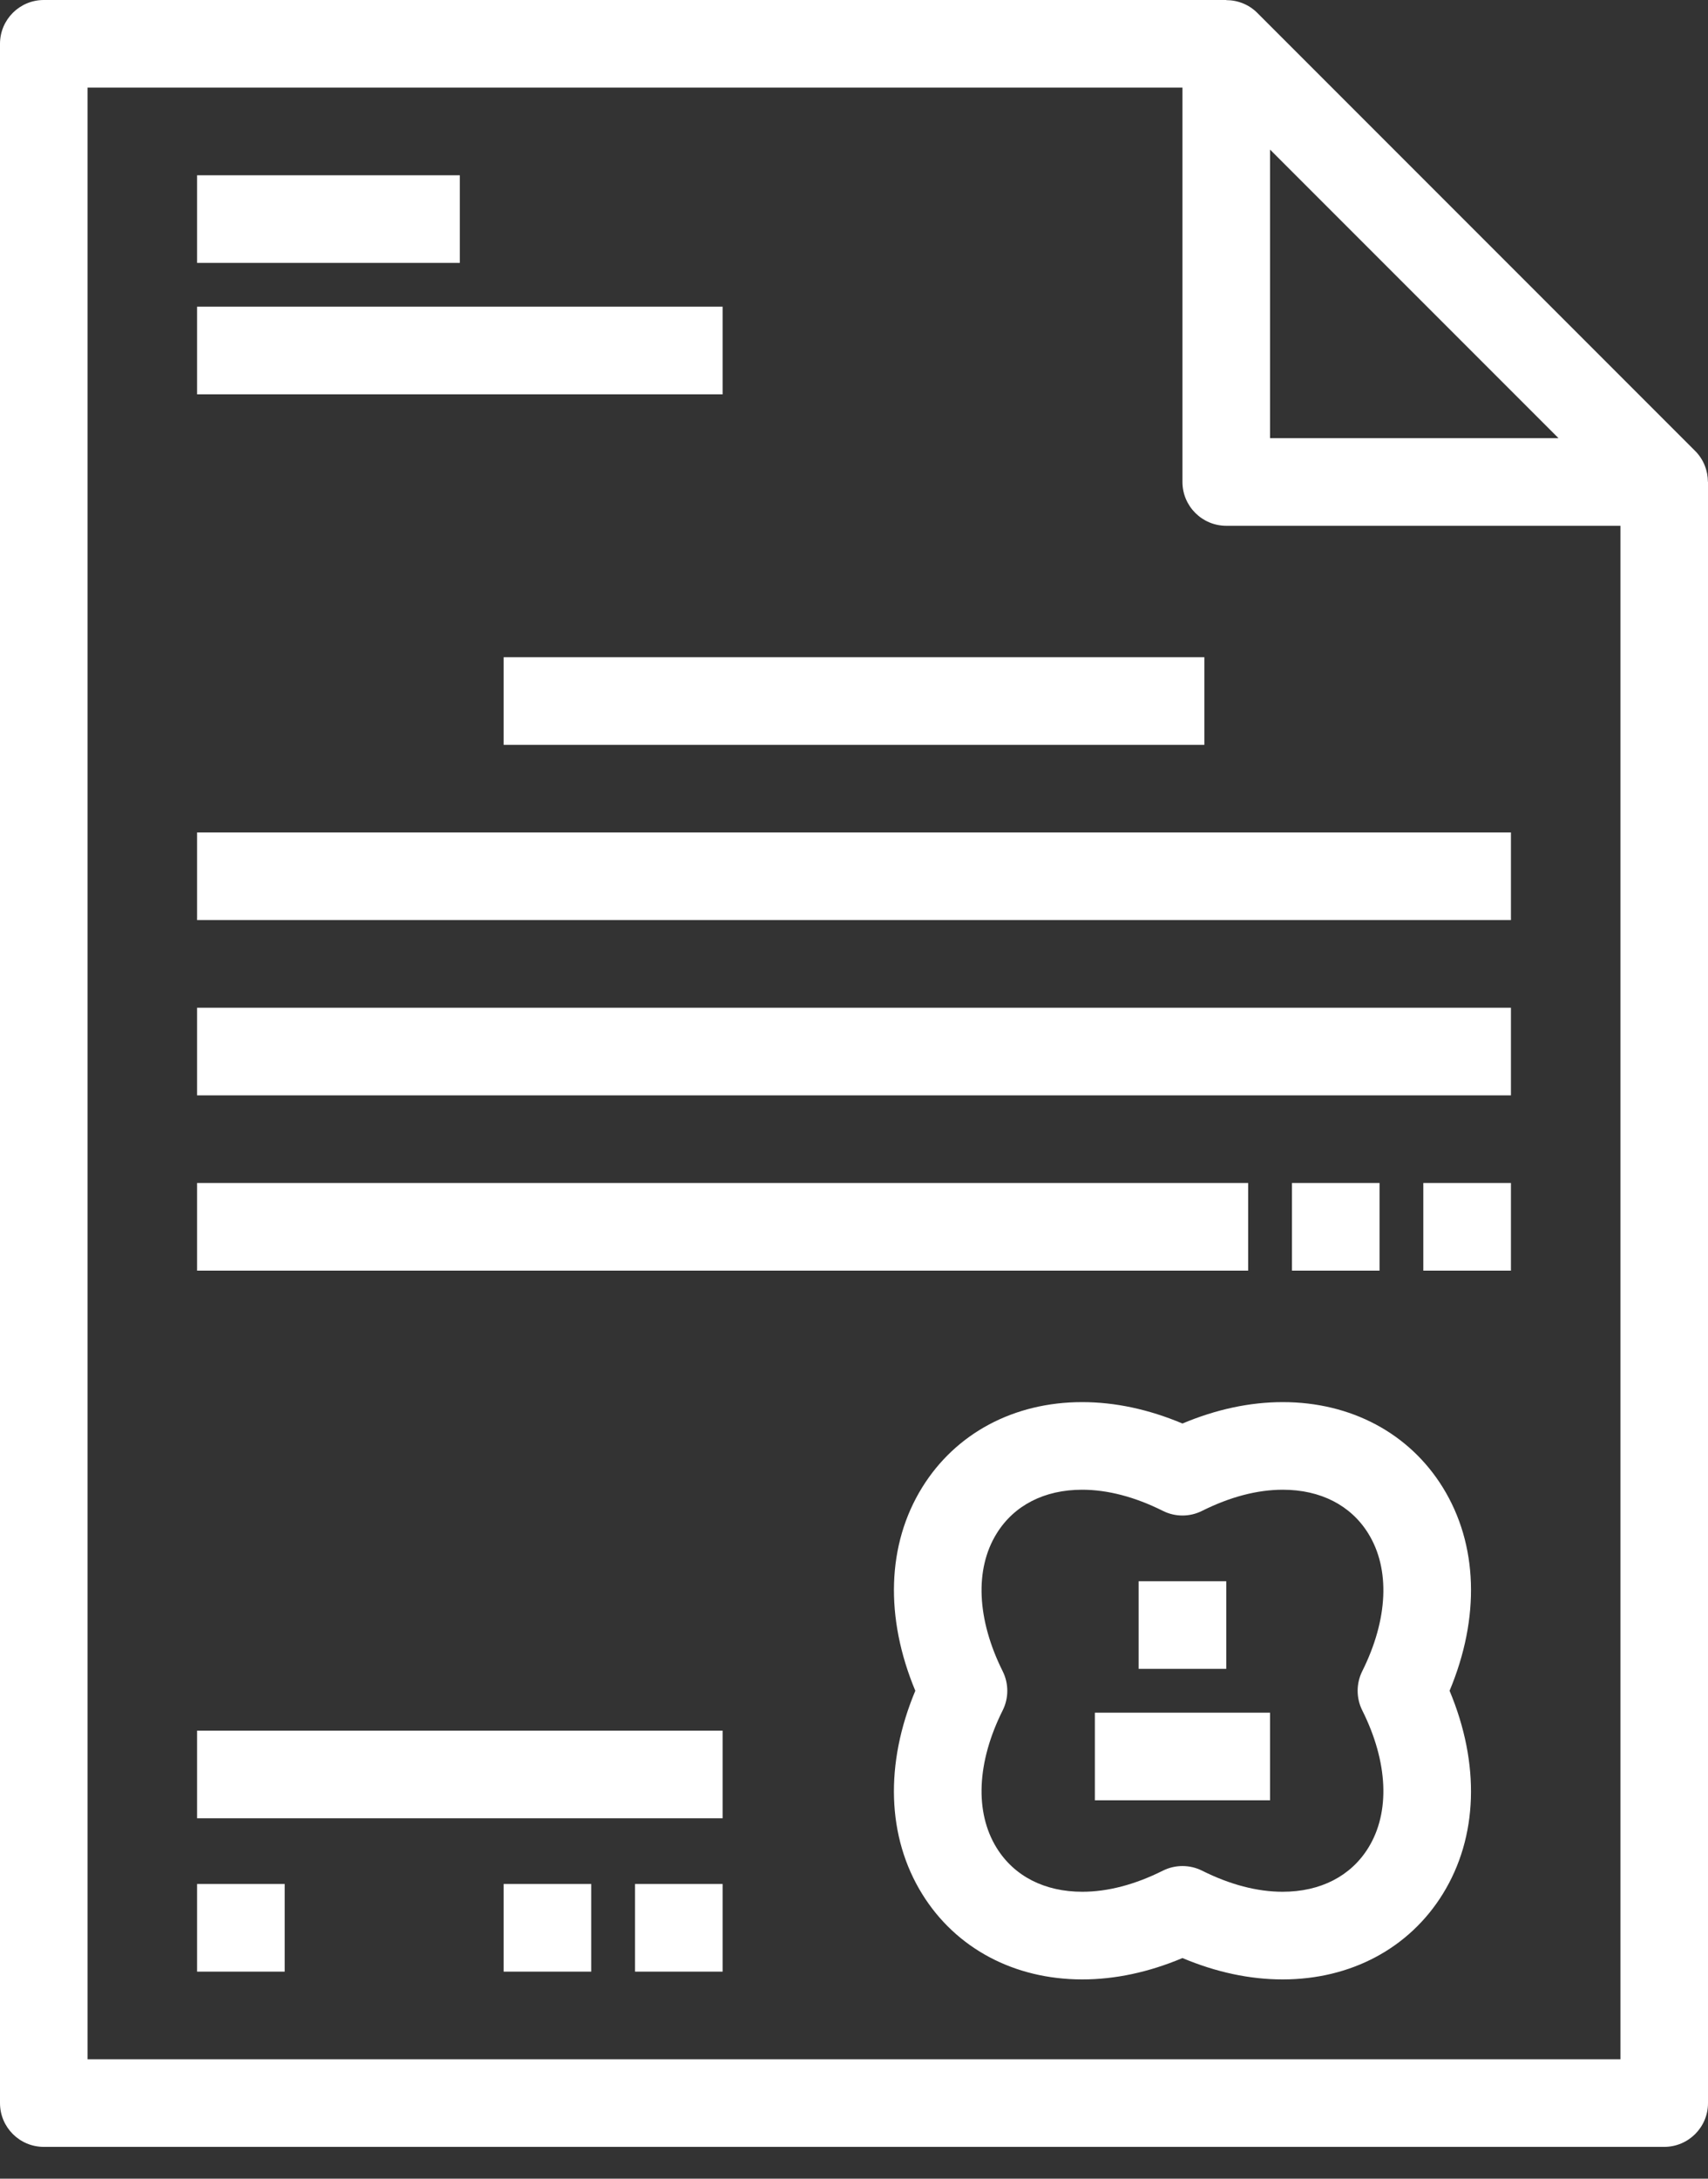
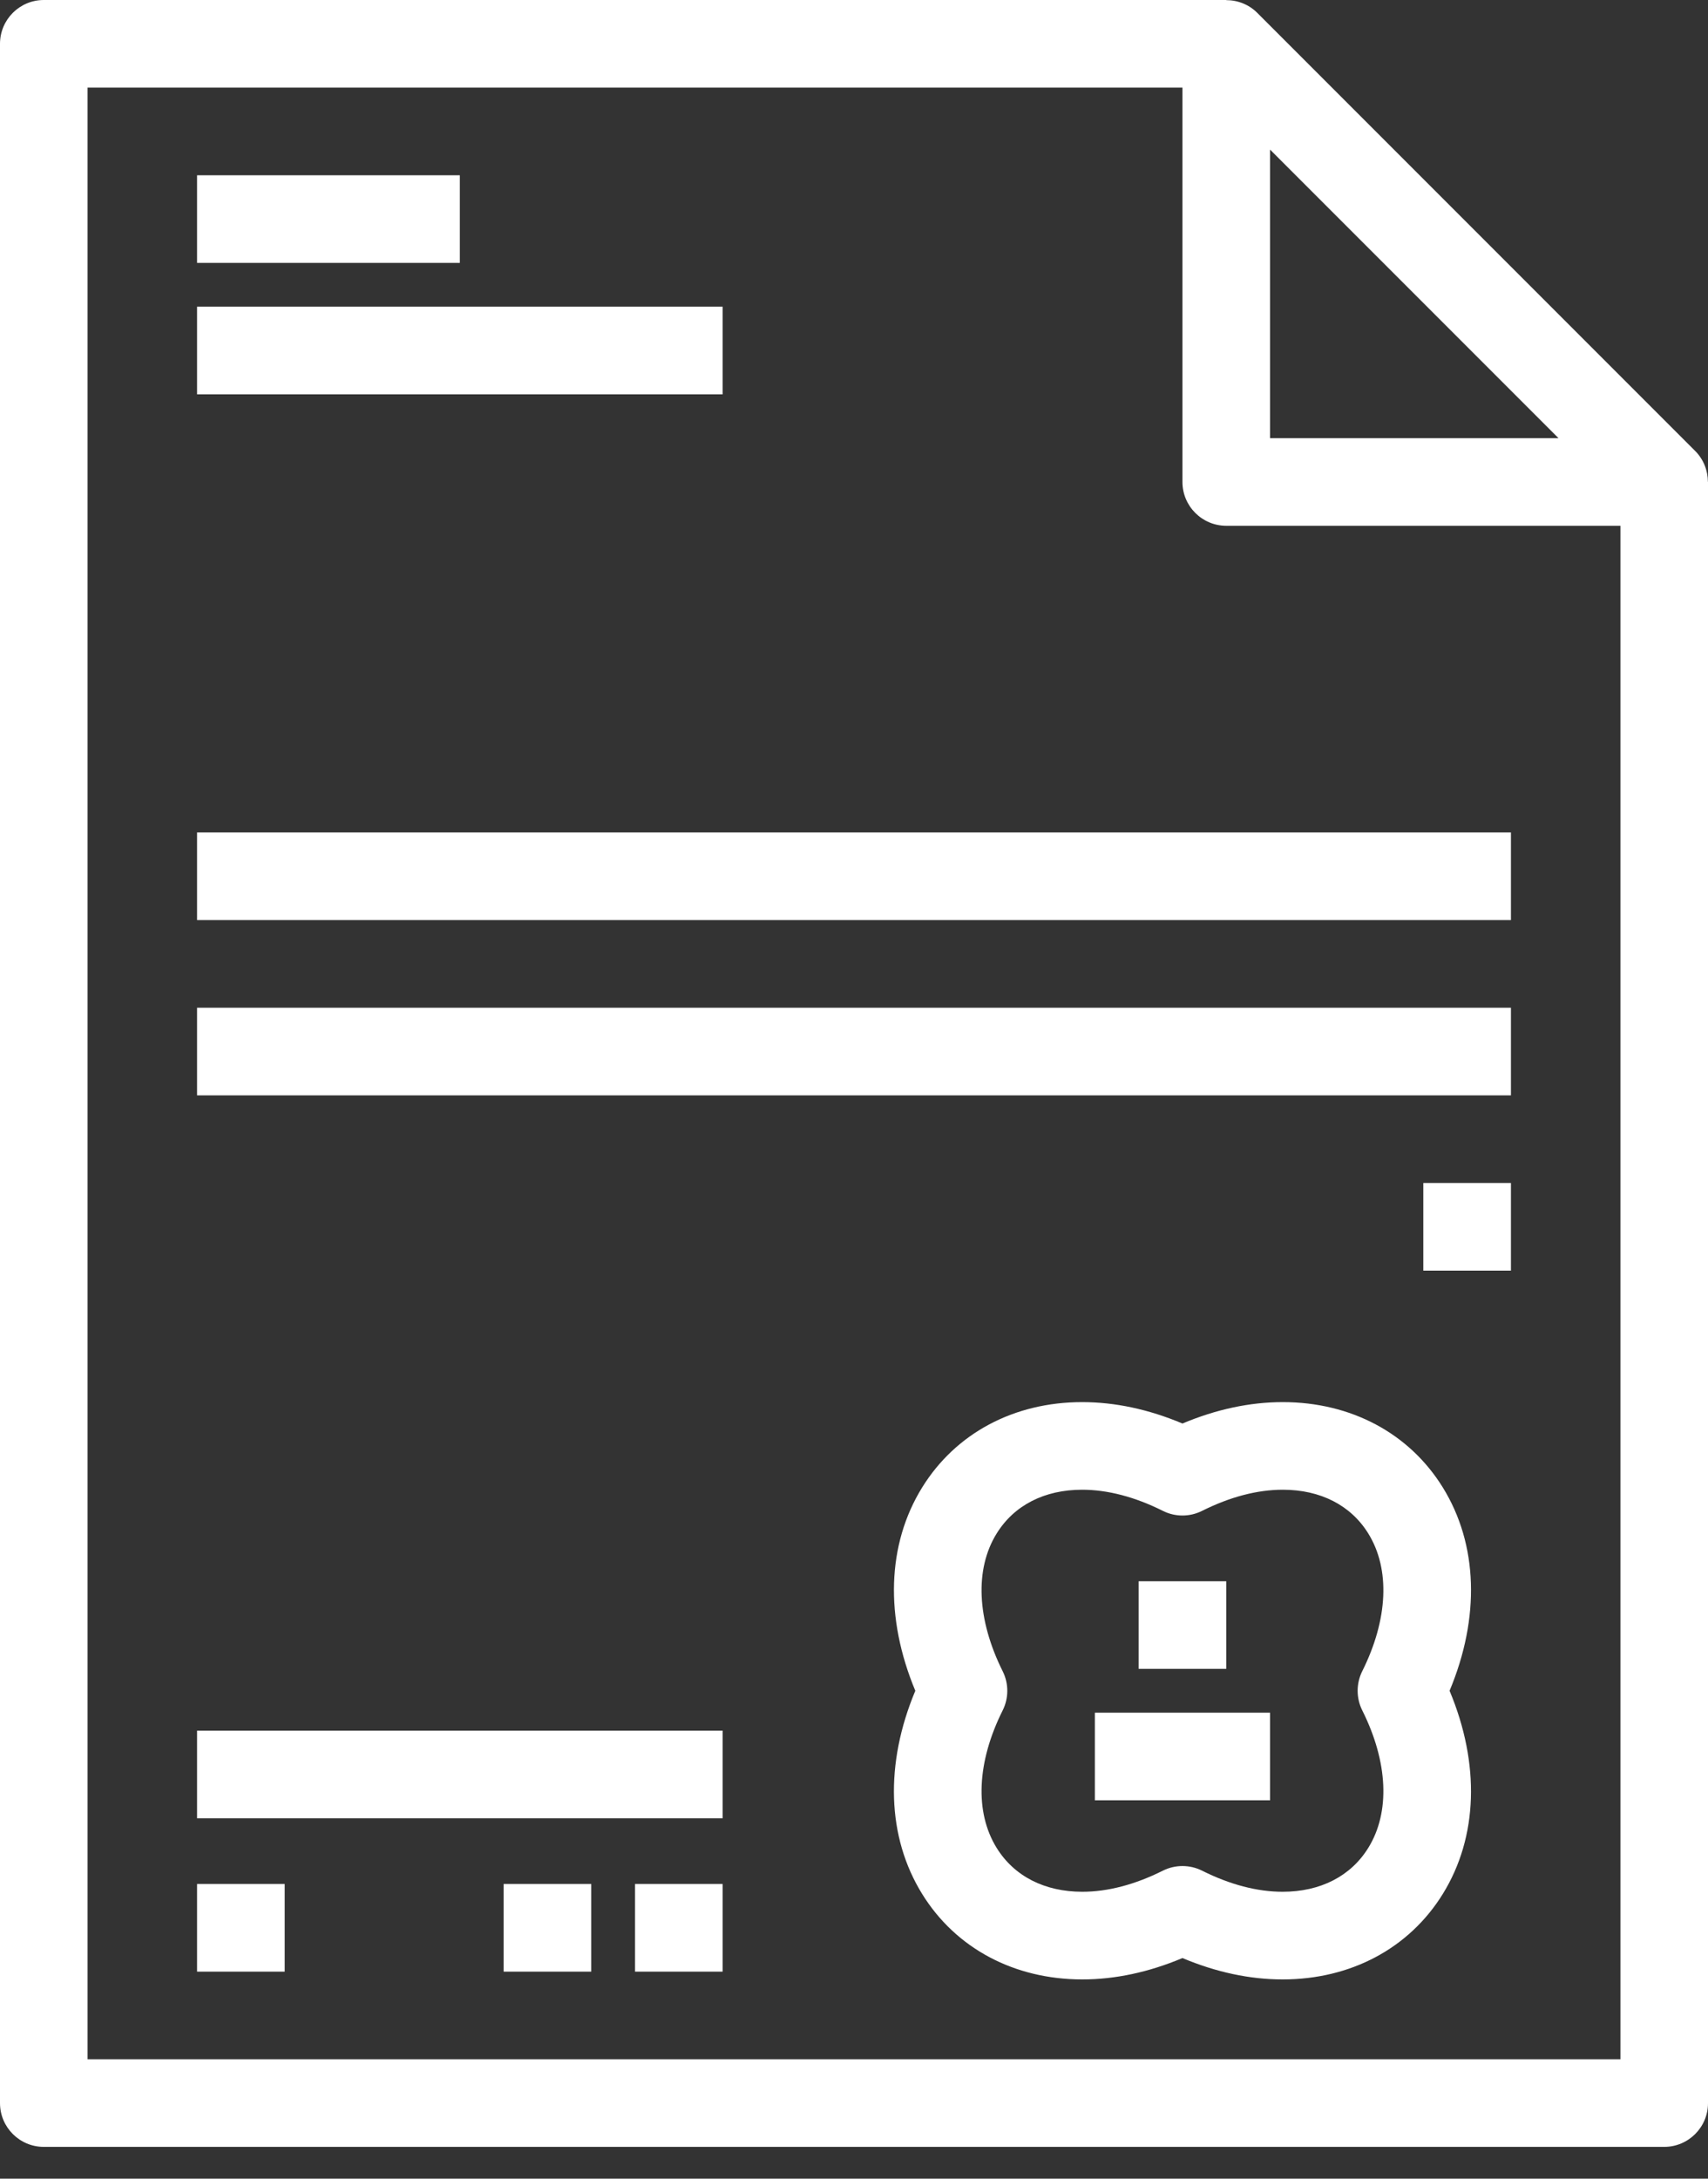
<svg xmlns="http://www.w3.org/2000/svg" width="40" height="51" viewBox="0 0 40 51" fill="none">
  <rect x="0" y="0" width="40" height="51" fill="#333333" stroke="none" />
  <path d="M39.998 11.282C39.997 11.015 39.896 10.753 39.7 10.557L29.443 0.3C29.247 0.104 28.985 0.003 28.718 0.003V0H1.026C0.459 0 0 0.459 0 1.026V49.231C0 49.797 0.459 50.256 1.026 50.256H38.974C39.541 50.256 40 49.797 40 49.231V11.282H39.998ZM29.744 3.502L36.498 10.256H29.744V3.502ZM2.051 48.205V2.051H27.692V11.282C27.692 11.848 28.152 12.308 28.718 12.308H37.949V48.205H2.051Z" fill="white" />
  <path d="M33.789 34.819C33.004 33.55 31.638 32.822 30.042 32.822C29.272 32.822 28.484 32.99 27.692 33.323C26.901 32.99 26.113 32.822 25.342 32.822C23.747 32.822 22.381 33.55 21.596 34.82C20.771 36.152 20.72 37.864 21.436 39.579C20.719 41.29 20.771 43.001 21.595 44.334C22.381 45.606 23.748 46.336 25.346 46.336C26.115 46.336 26.903 46.168 27.692 45.836C28.482 46.168 29.269 46.336 30.038 46.336H30.039C31.637 46.336 33.004 45.606 33.79 44.334C34.614 43.001 34.665 41.29 33.948 39.579C34.666 37.864 34.614 36.152 33.789 34.819ZM31.903 40.038C32.509 41.249 32.56 42.422 32.045 43.255C31.635 43.919 30.923 44.284 30.039 44.284C29.442 44.284 28.807 44.118 28.151 43.79C28.007 43.718 27.85 43.682 27.692 43.682C27.535 43.682 27.378 43.718 27.234 43.79C26.578 44.118 25.943 44.284 25.346 44.284C24.462 44.284 23.75 43.919 23.34 43.256C22.824 42.422 22.876 41.249 23.482 40.038C23.626 39.75 23.626 39.41 23.482 39.122C22.876 37.907 22.824 36.732 23.34 35.899C23.749 35.237 24.46 34.873 25.342 34.873C25.94 34.873 26.577 35.04 27.234 35.368C27.522 35.513 27.862 35.513 28.151 35.368C28.808 35.04 29.444 34.873 30.042 34.873C30.925 34.873 31.636 35.237 32.045 35.899C32.56 36.732 32.509 37.907 31.902 39.122C31.759 39.41 31.759 39.75 31.903 40.038Z" fill="white" />
  <path d="M28.718 37.015H26.666V39.066H28.718V37.015Z" fill="white" />
  <path d="M29.744 40.092H25.641V42.143H29.744V40.092Z" fill="white" />
  <path d="M16.923 40.513H4.615V42.564H16.923V40.513Z" fill="white" />
  <path d="M16.923 44.102H14.872V46.154H16.923V44.102Z" fill="white" />
  <path d="M13.846 44.102H11.795V46.154H13.846V44.102Z" fill="white" />
  <path d="M6.667 44.102H4.615V46.154H6.667V44.102Z" fill="white" />
  <path d="M10.769 4.103H4.615V6.154H10.769V4.103Z" fill="white" />
  <path d="M16.923 7.179H4.615V9.231H16.923V7.179Z" fill="white" />
-   <path d="M28.205 15.385H11.795V17.436H28.205V15.385Z" fill="white" />
  <path d="M35.385 19.487H4.615V21.538H35.385V19.487Z" fill="white" />
  <path d="M35.385 23.59H4.615V25.641H35.385V23.59Z" fill="white" />
-   <path d="M29.231 27.692H4.615V29.744H29.231V27.692Z" fill="white" />
  <path d="M35.385 27.692H33.333V29.744H35.385V27.692Z" fill="white" />
-   <path d="M32.308 27.692H30.256V29.744H32.308V27.692Z" fill="white" />
</svg>